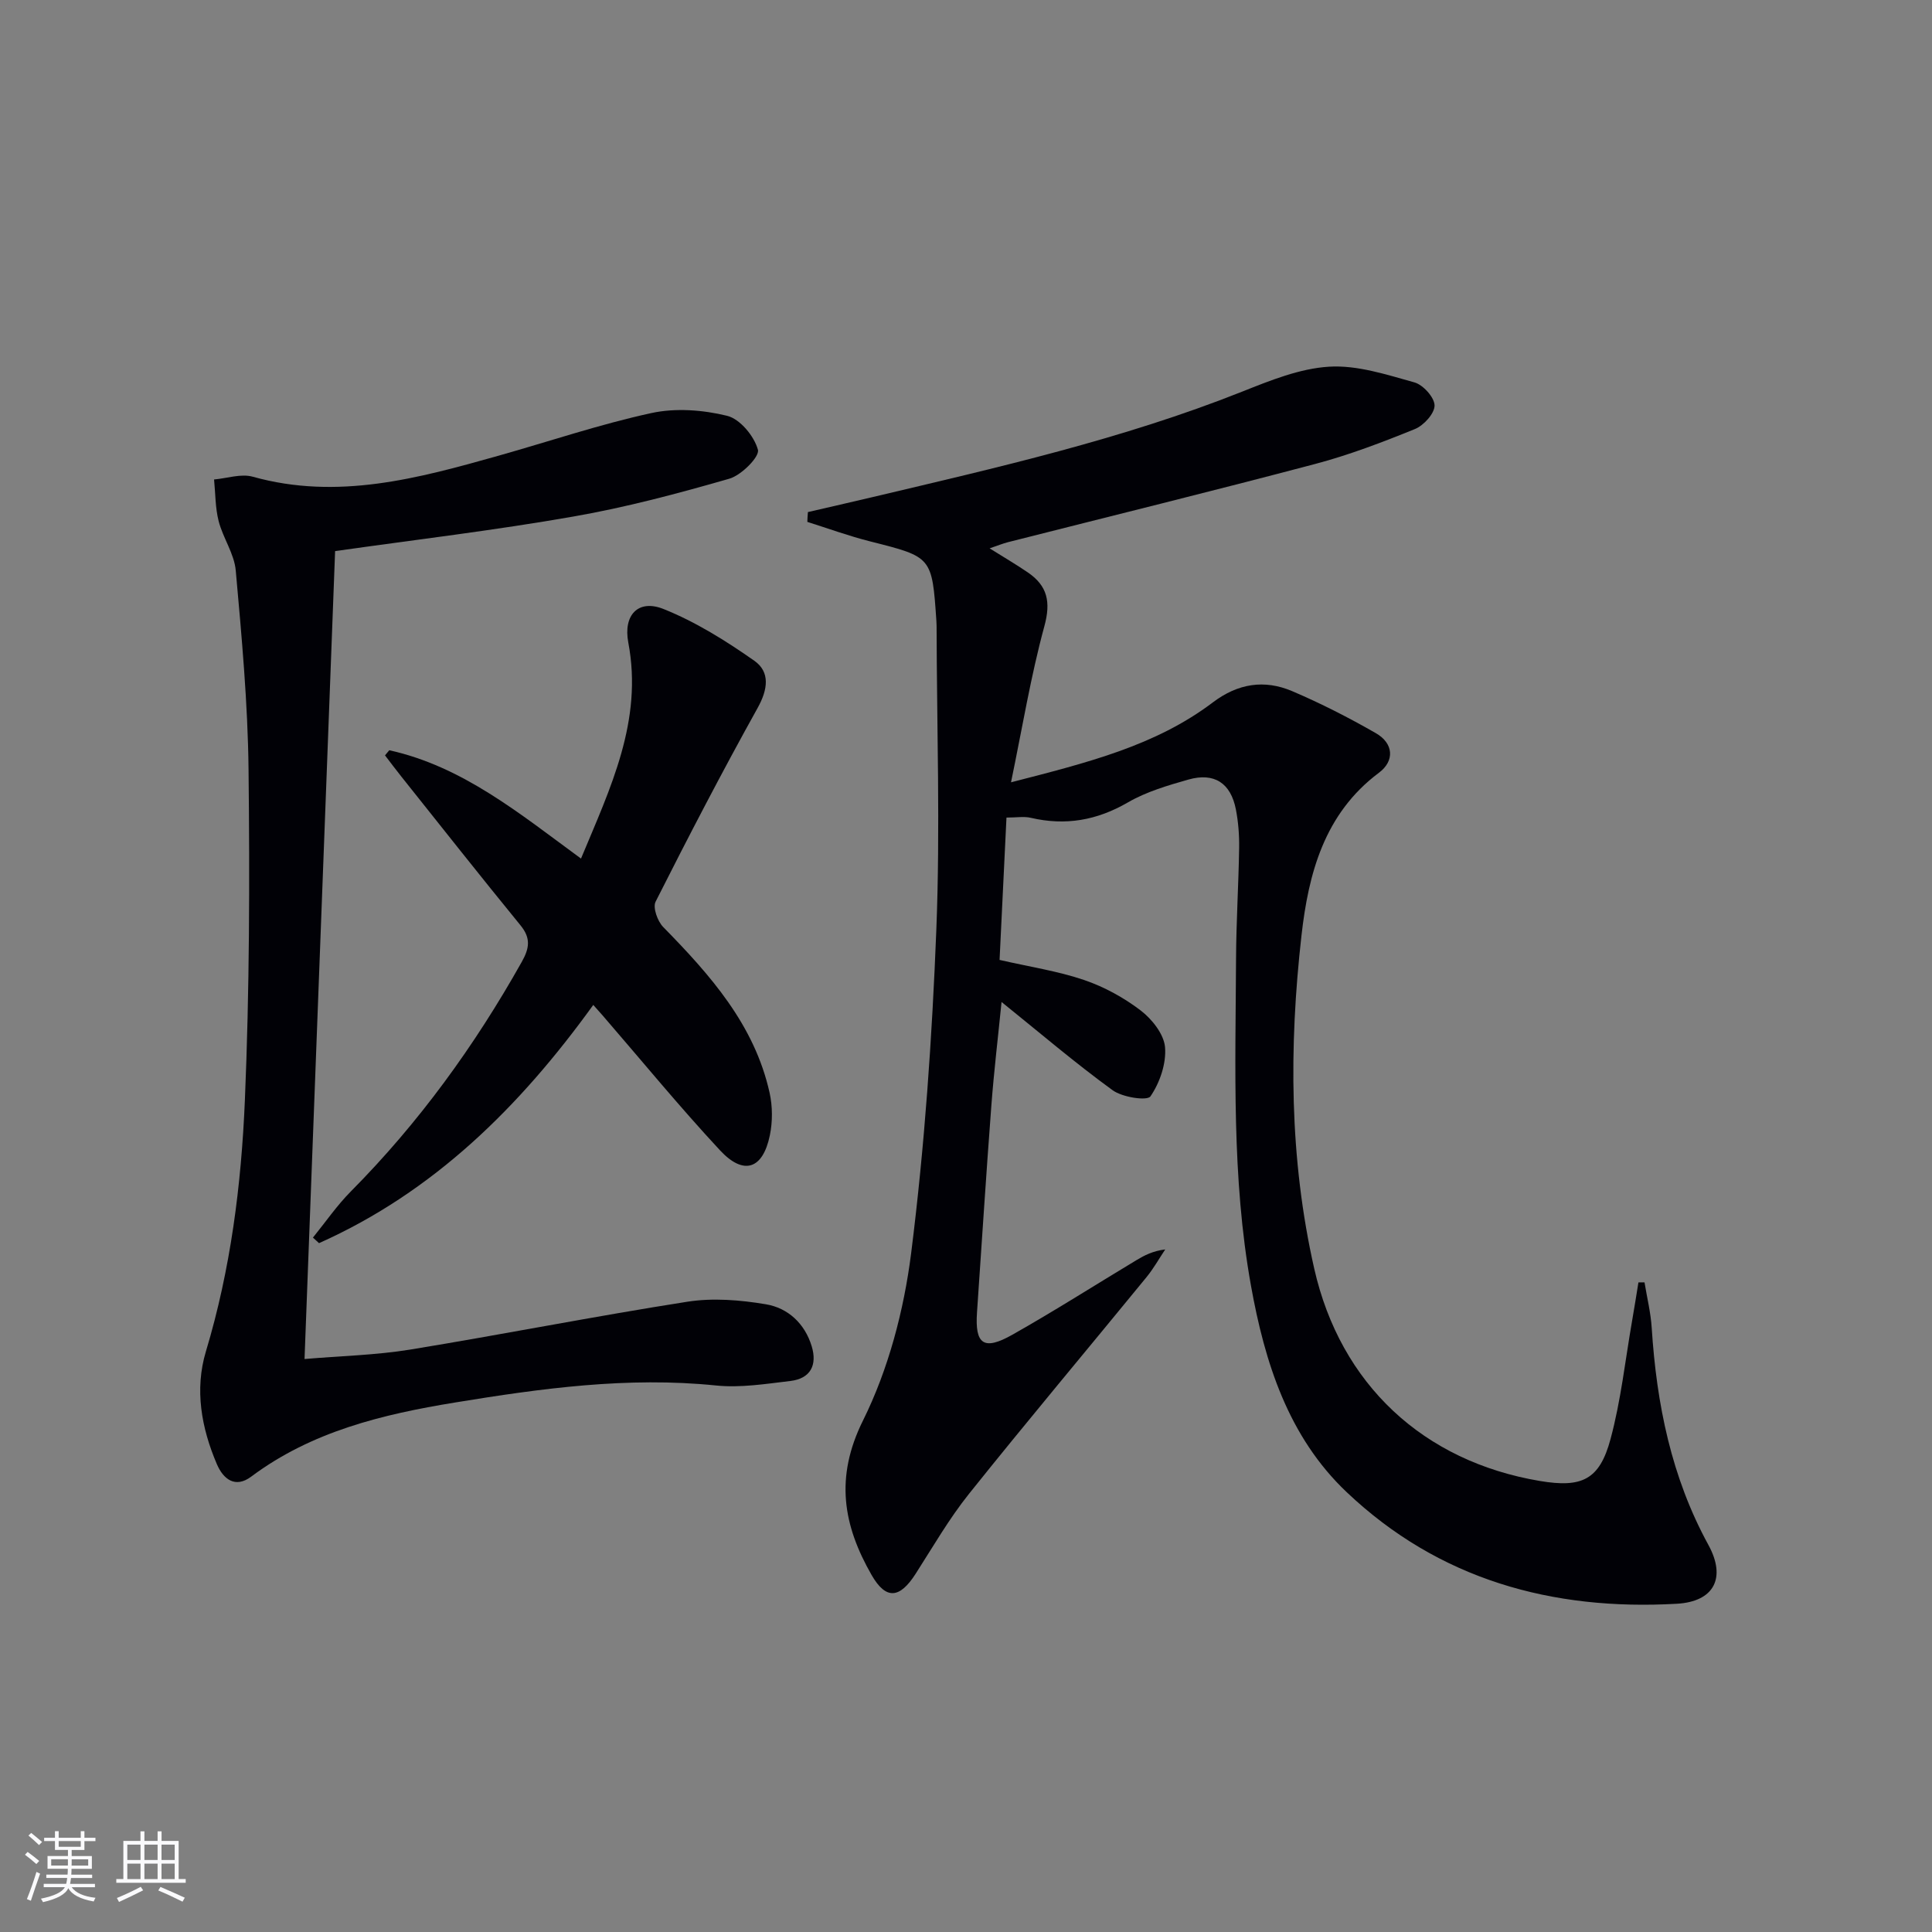
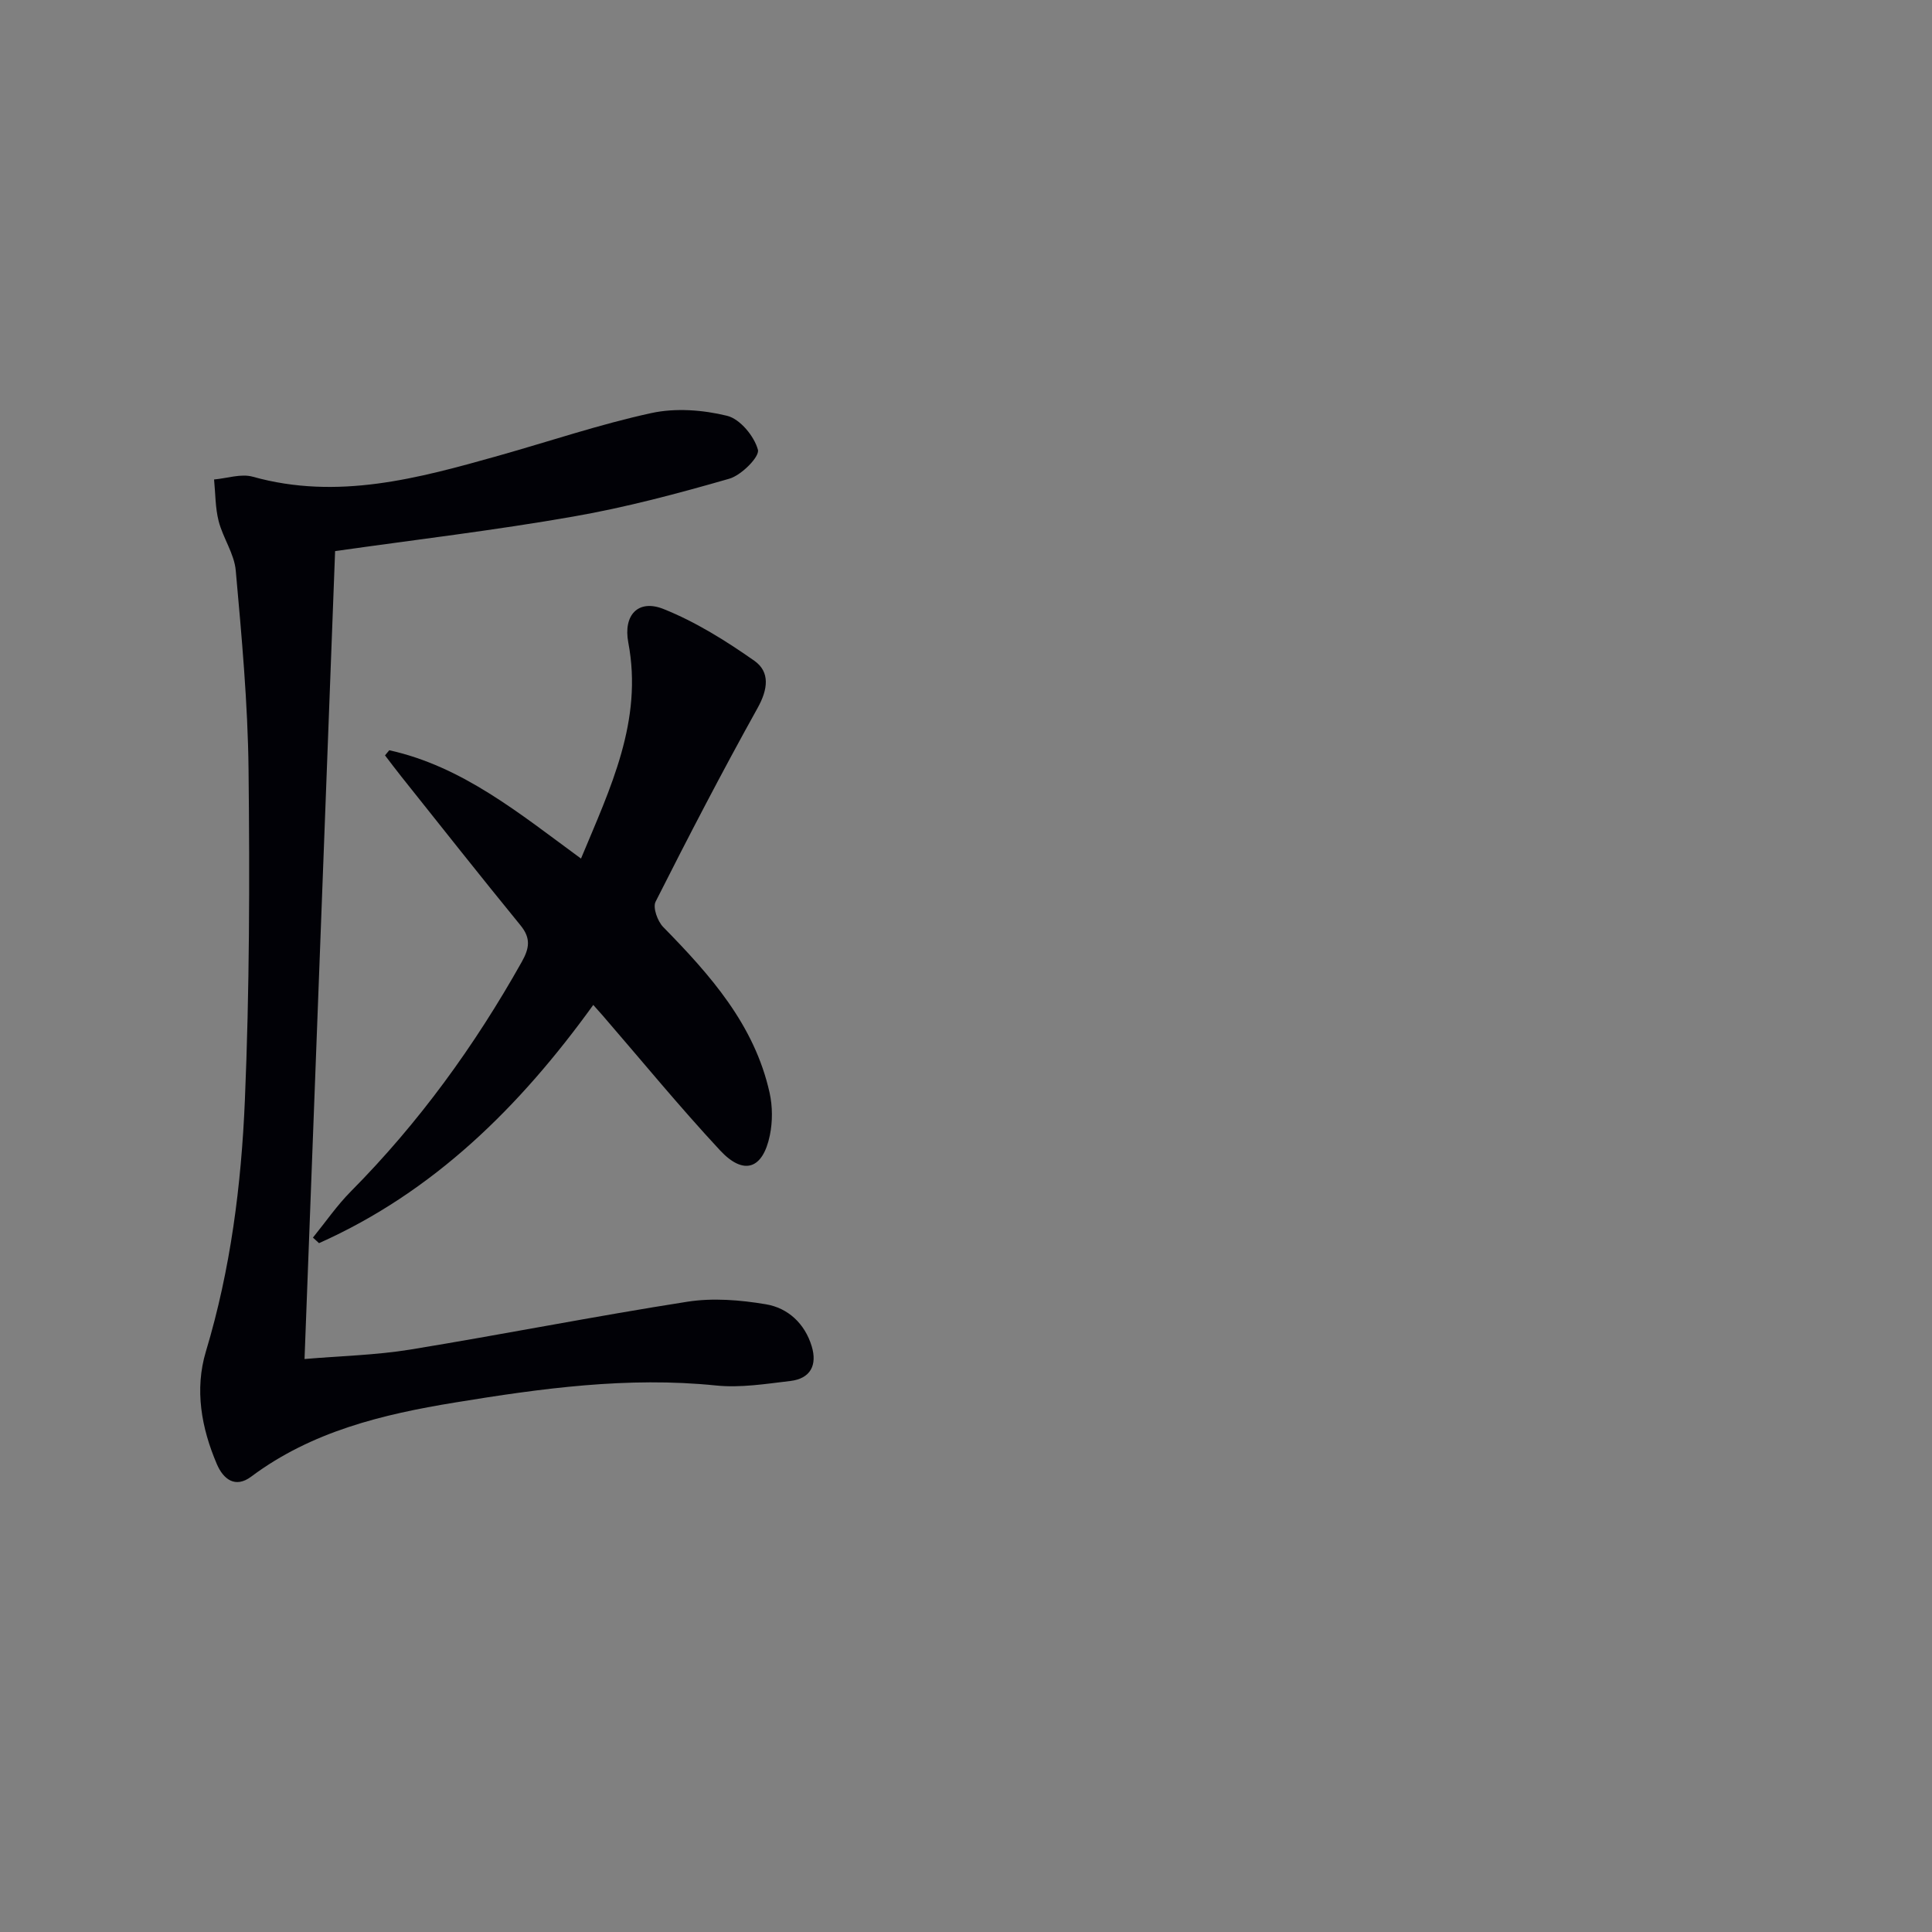
<svg xmlns="http://www.w3.org/2000/svg" enable-background="new 0 0 400 400" viewBox="0 0 400 400">
  <rect x="0" y="0" width="400" height="400" fill="#808080" stroke="none" />
  <g fill="#010106">
-     <path d="m167.27 106.02c4.46-1.03 8.92-2.05 13.38-3.1 25.83-6.12 51.73-11.98 76.51-21.83 5.81-2.31 11.92-4.8 18.01-5.17 5.82-.36 11.89 1.64 17.67 3.25 1.8.5 4.15 3.11 4.17 4.77s-2.24 4.15-4.07 4.89c-6.74 2.74-13.6 5.36-20.62 7.22-21.16 5.6-42.41 10.82-63.62 16.2-1.09.28-2.13.71-3.81 1.28 2.94 1.84 5.47 3.32 7.89 4.97 4.1 2.79 4.82 6.13 3.44 11.17-2.8 10.28-4.53 20.86-6.9 32.3 15.66-4.04 29.86-7.52 41.79-16.55 5.2-3.93 10.67-4.77 16.41-2.33 5.94 2.53 11.73 5.49 17.33 8.7 3.68 2.11 3.95 5.73.63 8.21-11.33 8.47-14.58 20.92-16.02 33.67-2.61 23.06-2.53 46.2 2.64 69 5.43 23.96 22.59 39.9 46.72 43.95 8.68 1.46 12.35-.23 14.62-8.67 2.15-7.97 3.04-16.28 4.46-24.44.47-2.66.88-5.33 1.32-8 .42 0 .84 0 1.26-.01.51 3.14 1.29 6.27 1.49 9.43 1.01 15.75 4.05 30.89 11.74 44.94 3.74 6.84 1.15 11.73-6.53 12.17-25.82 1.47-49.25-4.99-68.36-23.1-12.11-11.47-16.97-26.89-19.82-42.75-4.02-22.39-3.2-45.1-3.09-67.72.04-7.65.52-15.29.64-22.94.04-2.64-.17-5.34-.67-7.93-1.06-5.47-4.47-7.72-9.83-6.2-4.29 1.22-8.72 2.52-12.53 4.73-6.43 3.73-12.94 4.86-20.1 3.19-1.4-.33-2.94-.05-5.04-.05-.49 9.99-.97 19.88-1.43 29.47 6.32 1.45 12.07 2.31 17.48 4.15 4.17 1.42 8.25 3.65 11.75 6.33 2.34 1.79 4.8 4.9 5.03 7.6.28 3.37-1.08 7.34-3.02 10.17-.68.98-5.83.2-7.85-1.28-7.77-5.65-15.09-11.91-22.98-18.26-.71 7.15-1.57 14.29-2.11 21.45-1.08 14.26-1.99 28.53-2.97 42.79-.46 6.65 1.38 8.01 7.34 4.64 8.69-4.91 17.11-10.28 25.67-15.43 1.68-1.01 3.42-1.91 5.96-2.22-1.29 1.93-2.43 3.98-3.9 5.77-12.23 14.95-24.65 29.73-36.71 44.81-4.14 5.17-7.48 10.98-11.07 16.58-3.29 5.13-6.13 5.45-9.12.24-5.87-10.25-7.65-20.14-1.78-31.97 5.27-10.62 8.47-22.8 9.97-34.63 2.8-22.22 4.34-44.66 5.22-67.05.82-20.92.1-41.9.05-62.85 0-.33-.02-.67-.04-1-.9-13.33-.92-13.26-13.68-16.48-4.41-1.11-8.7-2.68-13.04-4.05.01-.66.07-1.35.12-2.03z" />
    <path d="m69.38 114.1c-2.09 55.13-4.19 110.61-6.33 167.27 7.51-.64 14.76-.8 21.85-1.95 19.16-3.13 38.22-6.91 57.4-9.91 5.29-.83 10.96-.37 16.29.53 4.56.77 8.03 3.98 9.46 8.67 1.2 3.94-.26 6.72-4.43 7.21-5.1.6-10.33 1.45-15.38.93-18.26-1.87-36.18.6-54.07 3.53-14.98 2.45-29.63 5.97-42.16 15.34-3.32 2.48-5.78.51-7.1-2.56-3.22-7.51-4.65-15.48-2.28-23.36 5.12-17 7.33-34.47 8.07-52.02.96-22.78 1.01-45.61.76-68.41-.15-13.76-1.42-27.52-2.65-41.25-.31-3.48-2.64-6.73-3.54-10.22-.71-2.77-.66-5.74-.95-8.63 2.68-.23 5.58-1.25 8.01-.57 17.57 4.91 34.24.34 50.92-4.36 10.53-2.97 20.94-6.5 31.61-8.82 5-1.09 10.68-.66 15.69.57 2.67.66 5.61 4.22 6.37 7.03.39 1.43-3.42 5.27-5.92 5.99-10.65 3.07-21.42 5.94-32.33 7.84-16.18 2.84-32.51 4.77-49.29 7.15z" />
    <path d="m80.6 155.33c15.19 3.36 26.98 13.12 39.69 22.43 6.09-14.64 12.87-28.51 9.79-44.74-1.07-5.67 2.04-9.03 7.3-6.93 6.64 2.66 12.9 6.57 18.79 10.71 3.31 2.32 2.82 5.94.69 9.77-7.35 13.21-14.32 26.63-21.13 40.12-.61 1.21.41 4.05 1.58 5.24 9.74 9.94 18.9 20.24 22.03 34.33.62 2.81.63 5.97.05 8.79-1.45 7.04-5.42 8.38-10.32 3.11-8.38-9.01-16.2-18.55-24.25-27.86-.52-.6-1.06-1.2-1.99-2.24-15.22 21.1-33.05 38.73-56.78 49.32-.42-.38-.84-.77-1.26-1.15 2.61-3.21 4.97-6.66 7.87-9.58 14.05-14.17 25.62-30.14 35.37-47.51 1.57-2.8 1.92-4.88-.25-7.54-8.31-10.17-16.45-20.49-24.64-30.76-1.17-1.46-2.29-2.97-3.43-4.45.28-.35.58-.7.89-1.06z" />
  </g>
-   <path d="m5.17 384 .55-.58c.85.61 1.65 1.24 2.4 1.87l-.59.64c-.83-.73-1.62-1.38-2.36-1.93m1.22 9.53-.82-.34c.71-1.76 1.37-3.64 1.98-5.63.24.13.5.25.76.36-.6 1.67-1.24 3.54-1.92 5.61m-.5-13.5.57-.54c.56.44 1.31 1.06 2.26 1.87l-.64.64c-.68-.66-1.41-1.32-2.19-1.97m3.25.46h2.24v-1.36h.77v1.36h4.57v-1.36h.76v1.36h2.28v.69h-2.28v1.84h-2.64v1.26h4.18v2.64h-4.21c0 .45-.02.86-.05 1.21h4.32v.69h-4.38c-.04.34-.1.75-.19 1.22h5.15v.69h-4.82c.87 1.19 2.51 1.92 4.93 2.19-.17.32-.3.57-.37.76-2.77-.49-4.52-1.41-5.26-2.76-.56 1.26-2.3 2.23-5.24 2.9-.12-.24-.26-.48-.43-.72 2.73-.55 4.38-1.34 4.96-2.38h-4.38v-.69h4.65c.1-.38.17-.79.21-1.22h-4.32v-.69h4.4c.03-.34.05-.75.05-1.21h-4.2v-2.64h4.23v-1.26h-2.69v-1.84h-2.24zm1.46 4.46v1.29h3.45c.01-.4.02-.57.01-.53v-.32-.45h-3.46zm1.55-2.59h4.57v-1.19h-4.57zm6.11 2.59h-3.42v.77c-.01.19-.01.37-.02.53h3.44z" fill="#fafafc" />
-   <path d="m32.63 379.16h.82v1.98h3.54v7.89h1.46v.78h-14.37v-.78h1.46v-7.89h3.54v-1.98h.82v1.98h2.73zm-3.49 11.48.5.73c-1.61.82-3.28 1.63-5 2.41-.13-.27-.28-.55-.44-.82 1.75-.72 3.4-1.49 4.94-2.32m-2.78-5.55h2.73v-3.18h-2.73zm0 3.95h2.73v-3.2h-2.73zm3.54-3.95h2.73v-3.18h-2.73zm0 3.95h2.73v-3.2h-2.73zm7.89 4.68c-1.84-.92-3.51-1.7-5.02-2.32l.45-.73c1.89.8 3.57 1.55 5.04 2.23zm-1.62-11.81h-2.73v3.18h2.73zm-2.73 7.13h2.73v-3.2h-2.73z" fill="#fafafc" />
</svg>